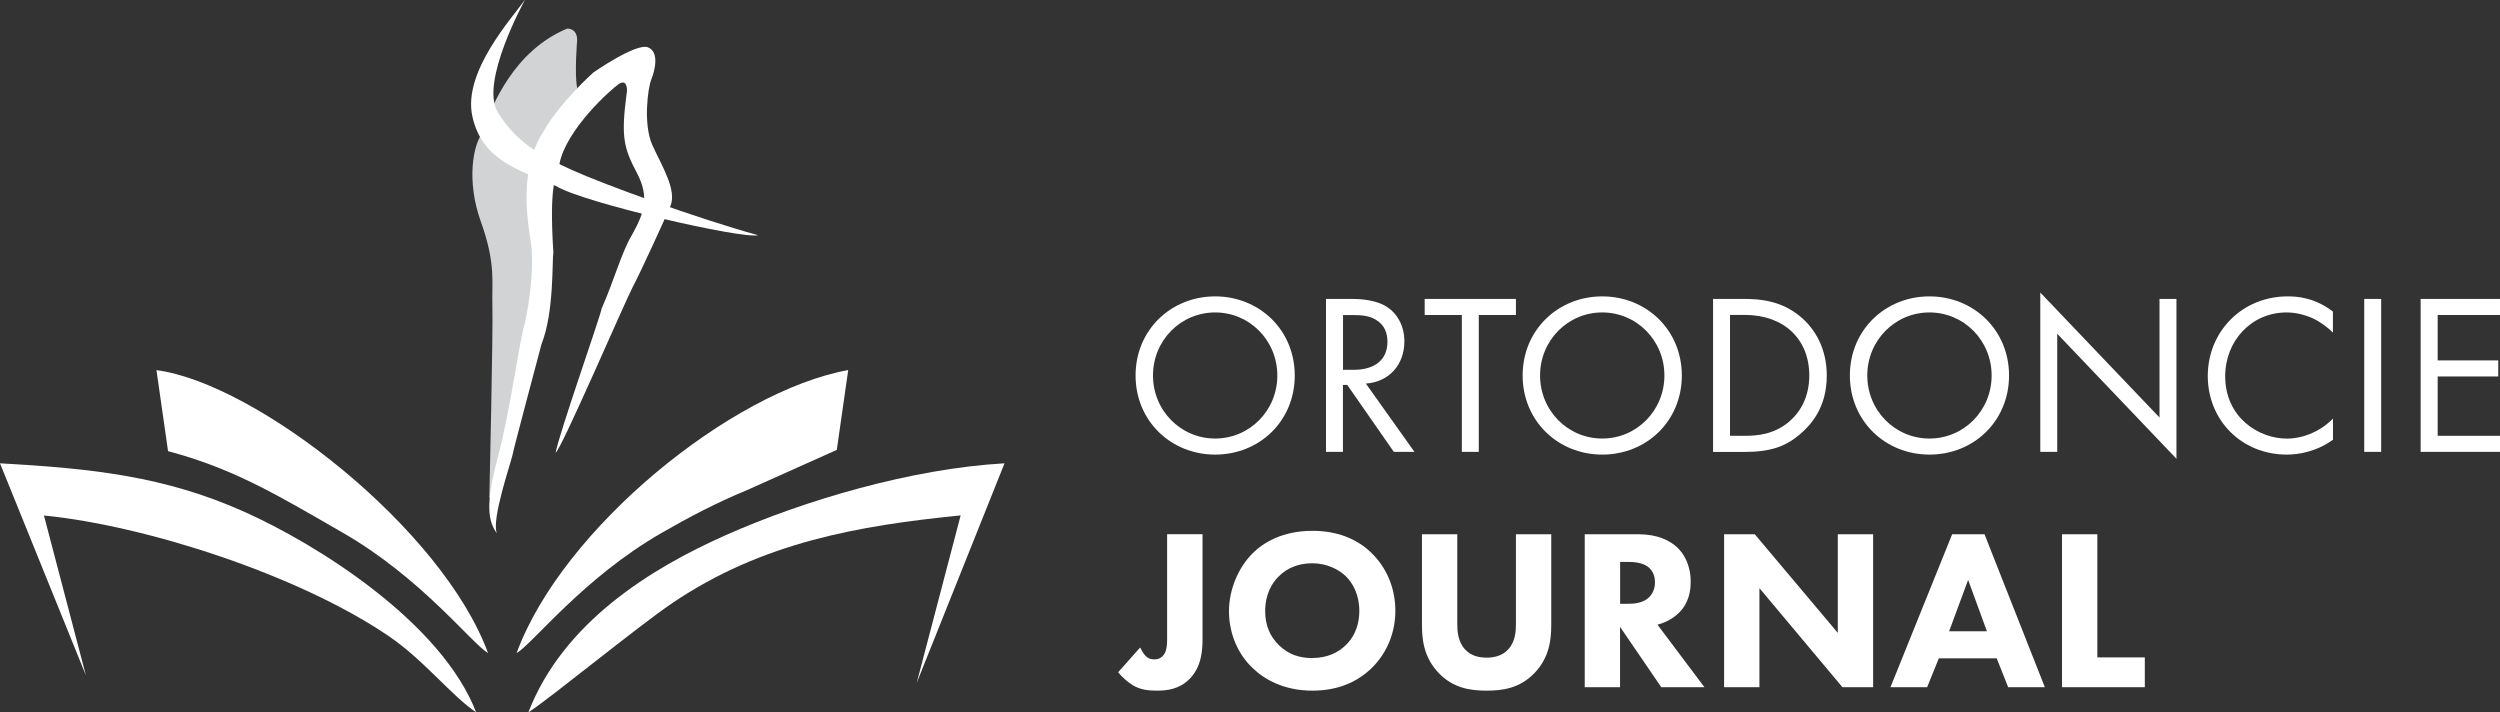
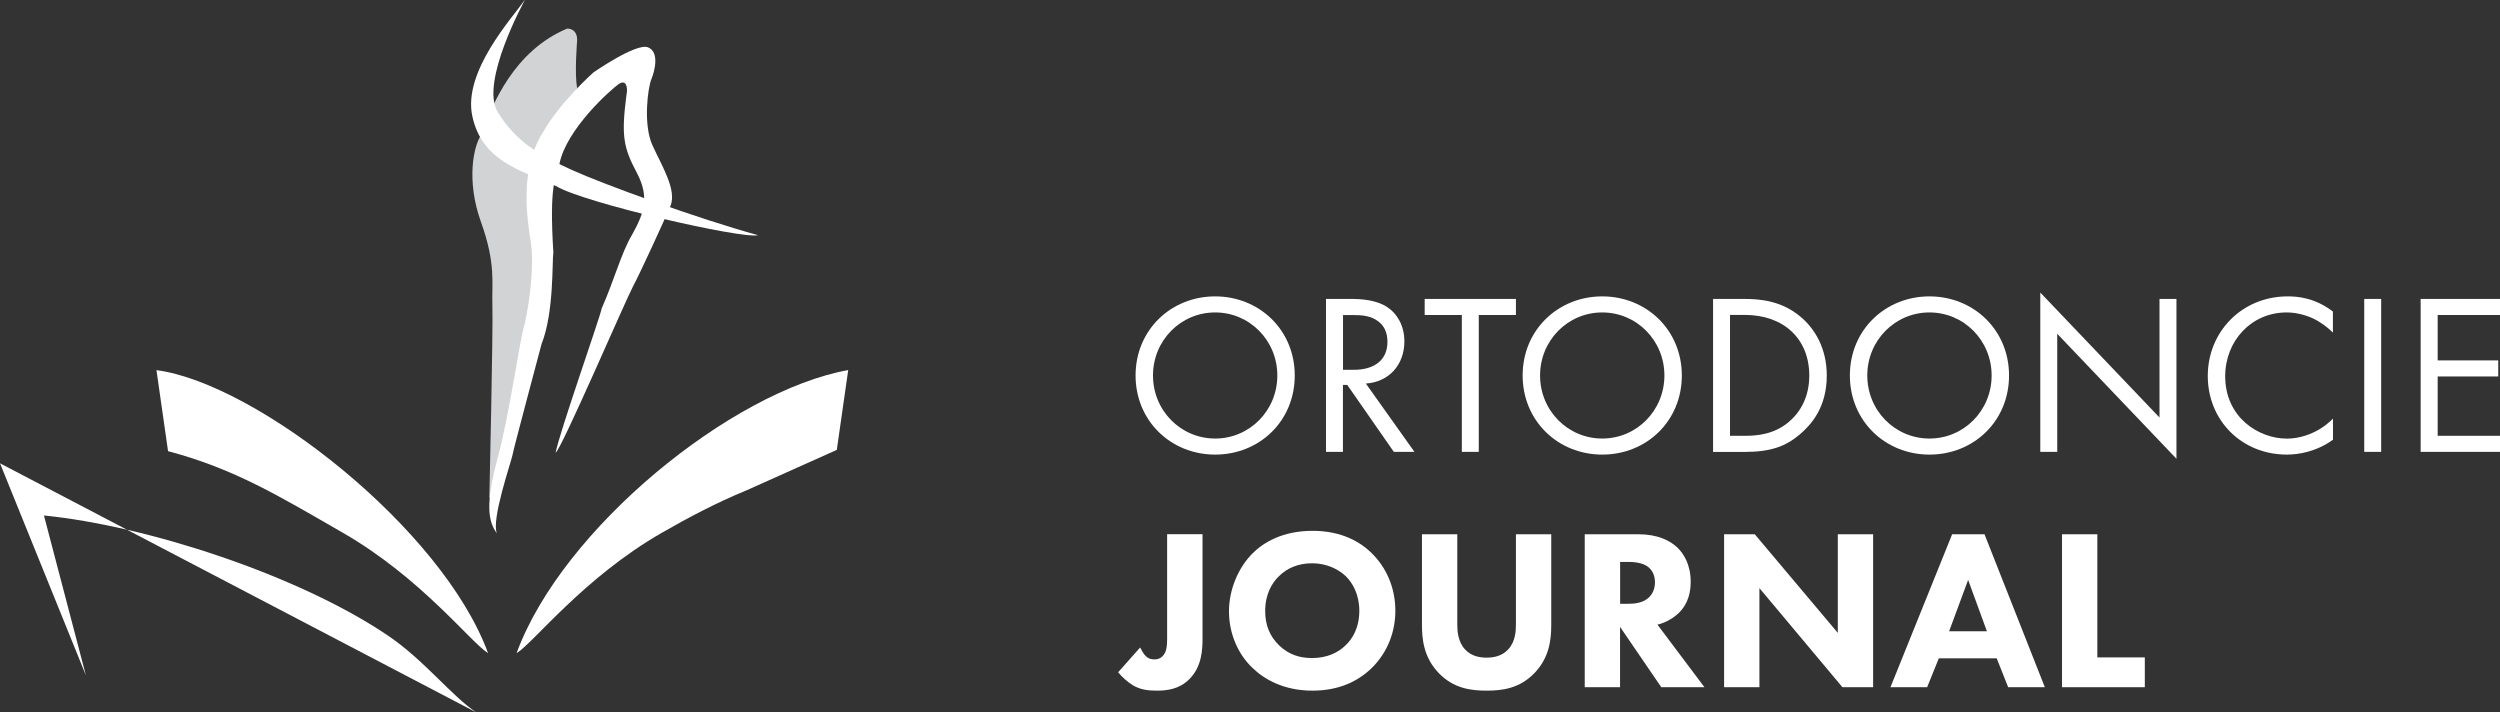
<svg xmlns="http://www.w3.org/2000/svg" xmlns:ns1="http://sodipodi.sourceforge.net/DTD/sodipodi-0.dtd" xmlns:ns2="http://www.inkscape.org/namespaces/inkscape" id="Vrstva_1" data-name="Vrstva 1" viewBox="0 0 312.86 89.15" version="1.1" ns1:docname="en_horizont_bila_orez.svg" width="312.86" height="89.15" ns2:version="1.1.2 (b8e25be833, 2022-02-05)">
  <rect x="0" y="0" width="312.86" height="89.15" fill="#333333" stroke="none" />
  <ns1:namedview id="namedview57" pagecolor="#ffffff" bordercolor="#666666" borderopacity="1.0" ns2:pageshadow="2" ns2:pageopacity="0.0" ns2:pagecheckerboard="0" showgrid="false" fit-margin-top="0" fit-margin-left="0" fit-margin-right="0" fit-margin-bottom="0" ns2:zoom="2.3512431" ns2:cx="156.7256" ns2:cy="131.84515" ns2:window-width="1920" ns2:window-height="1137" ns2:window-x="-8" ns2:window-y="-8" ns2:window-maximized="1" ns2:current-layer="Vrstva_1" />
  <defs id="defs4">
    <style id="style2">
      .cls-1 {
        fill: #fff;
      }

      .cls-2 {
        fill: #d1d3d4;
      }
    </style>
  </defs>
-   <path class="cls-1" d="M 66.13,89.15 C 69.18,87.13 79.65,78.52 84.11,75.49 95.38,67.85 107.5,65.77 120.22,64.5 l -5.5,20.96 10.99,-27.48 c -11.53,0.65 -25.05,4.6 -35,9.04 -9.2,4.1 -20.24,10.85 -24.59,22.13" id="path6" />
  <path class="cls-1" d="m 64.66,81.73 c 2.08,-1.25 8.35,-9.42 18.17,-15.06 3.37,-1.93 6.74,-3.72 10.62,-5.32 l 11.27,-5.05 1.43,-9.99 c -14.6,2.64 -35.8,19.85 -41.5,35.42" id="path8" />
-   <path class="cls-1" d="M 59.6,89.15 C 56.55,87.13 53.05,82.58 48.58,79.56 37.31,71.92 18.23,65.77 5.5,64.51 L 10.75,84.52 0,57.98 c 11.53,0.65 20.55,1.6 30.51,6.04 9.2,4.1 24.73,13.85 29.08,25.13" id="path10" />
+   <path class="cls-1" d="M 59.6,89.15 C 56.55,87.13 53.05,82.58 48.58,79.56 37.31,71.92 18.23,65.77 5.5,64.51 L 10.75,84.52 0,57.98 " id="path10" />
  <path class="cls-1" d="M 61.07,81.73 C 58.99,80.48 52.72,72.31 42.9,66.67 34.95,62.1 29.37,58.67 21.03,56.46 L 19.58,46.32 c 12.54,1.66 35.8,19.85 41.5,35.42" id="path12" />
  <path class="cls-2" d="m 61.24,62.24 c 0,0 0.48,-21.08 0.38,-23.94 -0.1,-2.86 0.48,-5.2 -1.43,-10.52 -1.91,-5.32 -0.86,-9.61 0,-10.85 1.44,-4.01 4.2,-10.59 10.78,-13.35 0,0 1.24,-0.1 1.26,1.41 0,0 -0.36,4.27 0,6.03 l -4.22,11.54 -0.19,4.86 0.1,7.3 v 3.53 l -1.19,4.63 -1.67,8.06 -3.1,11.83 -0.72,-0.52 z" id="path14" />
  <path class="cls-1" d="m 74.26,9.07 c 0,0 5.34,-3.72 6.82,-3.15 1.48,0.57 0.86,2.96 0.43,4.01 -0.43,1.05 -1.05,5.63 0.14,8.25 1.19,2.62 3.1,5.63 2.24,7.63 -0.86,2 -3.79,8.39 -4.71,10.11 -0.92,1.72 -8.93,20.32 -9.65,20.74 0.43,-2.38 5.67,-17.26 5.77,-18.07 1.51,-3.39 2.48,-7.01 3.77,-9.16 1.48,-2.67 2.29,-4.67 0.62,-7.82 -1.67,-3.15 -1.96,-4.58 -1.29,-9.73 0.19,-0.86 0,-2.05 -1,-1.34 -1,0.71 -6.53,5.63 -7.39,9.97 -0.48,1.81 -1.29,2.62 -0.76,11.06 -0.17,1.11 0.1,7.53 -1.48,11.49 -0.76,2.91 -3.48,13.02 -3.62,13.83 -0.14,0.81 -2.72,8.2 -1.96,9.87 -1.1,-1.53 -1.48,-3.58 0.1,-9.49 1.57,-5.91 2.62,-14.16 3.39,-16.83 0.71,-3.15 1.14,-7.49 0.76,-10.06 -0.38,-2.57 -1.57,-8.92 1.48,-13.78 2.19,-3.86 6.34,-7.53 6.34,-7.53 z" id="path16" />
  <path class="cls-1" d="m 65.68,0.01 c 0,0 -5.68,10.3 -3.39,14.02 2.29,3.72 5.2,5.39 9.3,7.25 4.1,1.86 15.98,6.15 23.27,8.15 C 92.95,29.95 72.98,25.38 69.58,23.28 65,21.28 60.33,20.13 59.11,14.55 57.89,8.97 64.14,2.2 65.67,0 Z" id="path18" />
  <g id="g54" transform="translate(-41.18,-23)">
    <path class="cls-1" d="m 183.29,69.99 c 0,-5.71 4.45,-9.9 9.96,-9.9 5.51,0 9.96,4.19 9.96,9.9 0,5.71 -4.42,9.9 -9.96,9.9 -5.54,0 -9.96,-4.22 -9.96,-9.9 z m 2.18,0 c 0,4.39 3.47,7.89 7.78,7.89 4.31,0 7.78,-3.5 7.78,-7.89 0,-4.39 -3.47,-7.89 -7.78,-7.89 -4.31,0 -7.78,3.5 -7.78,7.89 z" id="path20" />
    <path class="cls-1" d="m 210.19,60.41 c 1.29,0 3.22,0.09 4.65,1.06 1.12,0.75 2.09,2.21 2.09,4.25 0,2.93 -1.92,5.08 -4.82,5.28 l 6.08,8.55 h -2.58 l -5.83,-8.38 h -0.54 v 8.38 h -2.12 V 60.41 Z m -0.95,8.87 h 1.35 c 2.64,0 4.22,-1.26 4.22,-3.5 0,-1.06 -0.32,-2.12 -1.52,-2.81 -0.86,-0.49 -1.84,-0.54 -2.75,-0.54 h -1.29 v 6.86 z" id="path22" />
    <path class="cls-1" d="m 226.24,62.42 v 17.13 h -2.12 V 62.42 h -4.65 v -2.01 h 11.42 v 2.01 z" id="path24" />
    <path class="cls-1" d="m 231.73,69.99 c 0,-5.71 4.45,-9.9 9.96,-9.9 5.51,0 9.96,4.19 9.96,9.9 0,5.71 -4.42,9.9 -9.96,9.9 -5.54,0 -9.96,-4.22 -9.96,-9.9 z m 2.18,0 c 0,4.39 3.47,7.89 7.78,7.89 4.31,0 7.78,-3.5 7.78,-7.89 0,-4.39 -3.47,-7.89 -7.78,-7.89 -4.31,0 -7.78,3.5 -7.78,7.89 z" id="path26" />
    <path class="cls-1" d="m 255.56,60.41 h 3.9 c 1.92,0 4.65,0.2 7.06,2.24 1.75,1.47 3.27,3.9 3.27,7.35 0,4.02 -1.98,6.17 -3.36,7.35 -1.75,1.49 -3.59,2.21 -7,2.21 h -3.87 V 60.42 Z m 2.12,17.13 h 1.86 c 1.52,0 3.62,-0.17 5.48,-1.72 1.43,-1.2 2.58,-3.1 2.58,-5.83 0,-4.59 -3.21,-7.58 -8.06,-7.58 h -1.86 v 15.12 z" id="path28" />
    <path class="cls-1" d="m 272.68,69.99 c 0,-5.71 4.45,-9.9 9.96,-9.9 5.51,0 9.96,4.19 9.96,9.9 0,5.71 -4.42,9.9 -9.96,9.9 -5.54,0 -9.96,-4.22 -9.96,-9.9 z m 2.18,0 c 0,4.39 3.47,7.89 7.78,7.89 4.31,0 7.78,-3.5 7.78,-7.89 0,-4.39 -3.47,-7.89 -7.78,-7.89 -4.31,0 -7.78,3.5 -7.78,7.89 z" id="path30" />
    <path class="cls-1" d="M 296.51,79.55 V 59.61 l 14.92,15.64 V 60.41 h 2.12 v 20 L 298.63,64.77 v 14.78 z" id="path32" />
    <path class="cls-1" d="m 333.14,64.63 c -0.6,-0.6 -1.52,-1.32 -2.5,-1.78 -1,-0.46 -2.18,-0.75 -3.3,-0.75 -4.42,0 -7.69,3.56 -7.69,7.98 0,5.19 4.22,7.81 7.72,7.81 1.29,0 2.55,-0.37 3.56,-0.89 1.09,-0.54 1.86,-1.26 2.21,-1.61 v 2.64 c -2.12,1.52 -4.33,1.86 -5.77,1.86 -5.68,0 -9.9,-4.3 -9.9,-9.84 0,-5.54 4.28,-9.96 10.01,-9.96 1.15,0 3.36,0.14 5.65,1.9 v 2.64 z" id="path34" />
    <path class="cls-1" d="m 339.17,60.41 v 19.14 h -2.12 V 60.41 Z" id="path36" />
    <path class="cls-1" d="m 354.04,62.42 h -7.8 v 5.68 h 7.58 v 2.01 h -7.58 v 7.43 h 7.8 v 2.01 h -9.93 V 60.41 h 9.93 z" id="path38" />
    <path class="cls-1" d="m 191.67,89.86 v 13.03 c 0,1.43 -0.09,3.56 -1.66,5.11 -1.26,1.26 -2.81,1.43 -4.05,1.43 -1.03,0 -2.04,-0.09 -3.04,-0.69 -0.6,-0.37 -1.32,-1 -1.81,-1.61 l 2.75,-3.1 c 0.17,0.35 0.46,0.83 0.69,1.06 0.32,0.32 0.66,0.43 1.09,0.43 0.37,0 0.72,-0.09 1.03,-0.4 0.55,-0.54 0.57,-1.46 0.57,-2.27 v -13 h 4.42 z" id="path40" />
    <path class="cls-1" d="m 212.82,92.21 c 1.81,1.75 2.98,4.28 2.98,7.23 0,2.55 -0.92,5.17 -2.98,7.18 -1.78,1.72 -4.19,2.81 -7.4,2.81 -3.59,0 -6.03,-1.43 -7.46,-2.81 -1.84,-1.72 -2.98,-4.31 -2.98,-7.12 0,-2.81 1.23,-5.54 2.96,-7.26 1.29,-1.29 3.67,-2.81 7.49,-2.81 2.98,0 5.48,0.92 7.4,2.78 z m -11.62,2.93 c -0.83,0.8 -1.69,2.21 -1.69,4.33 0,1.75 0.57,3.16 1.75,4.3 1.23,1.18 2.61,1.58 4.11,1.58 1.95,0 3.33,-0.72 4.25,-1.64 0.75,-0.72 1.67,-2.07 1.67,-4.28 0,-1.98 -0.8,-3.44 -1.67,-4.3 -0.95,-0.92 -2.47,-1.64 -4.22,-1.64 -1.75,0 -3.16,0.6 -4.19,1.64 z" id="path42" />
    <path class="cls-1" d="m 235.31,101.2 c 0,1.84 -0.23,4.1 -2.12,6.05 -1.84,1.89 -3.96,2.18 -5.97,2.18 -2.01,0 -4.13,-0.29 -5.97,-2.18 -1.89,-1.95 -2.12,-4.22 -2.12,-6.05 V 89.86 h 4.42 v 11.22 c 0,0.83 0.06,2.24 1,3.22 0.77,0.83 1.84,1 2.67,1 0.83,0 1.89,-0.17 2.67,-1 0.95,-0.98 1,-2.38 1,-3.22 V 89.86 h 4.42 z" id="path44" />
    <path class="cls-1" d="m 246.22,89.86 c 2.44,0 3.96,0.8 4.88,1.67 0.8,0.77 1.66,2.15 1.66,4.28 0,1.2 -0.26,2.7 -1.49,3.9 -0.66,0.63 -1.61,1.21 -2.67,1.46 l 5.88,7.83 h -5.4 l -5.16,-7.55 V 109 H 239.5 V 89.86 h 6.71 z m -2.29,8.7 h 1 c 0.8,0 1.89,-0.09 2.64,-0.83 0.32,-0.32 0.72,-0.92 0.72,-1.86 0,-1.09 -0.52,-1.66 -0.89,-1.95 -0.72,-0.54 -1.86,-0.6 -2.44,-0.6 h -1.03 v 5.25 z" id="path46" />
    <path class="cls-1" d="M 256.94,109 V 89.86 h 3.84 l 10.39,12.34 V 89.86 h 4.42 V 109 h -3.84 L 261.36,96.6 V 109 Z" id="path48" />
    <path class="cls-1" d="m 291.04,105.39 h -7.23 l -1.46,3.61 h -4.59 l 7.72,-19.14 h 4.05 l 7.55,19.14 h -4.59 l -1.43,-3.61 z M 289.83,102 287.48,95.57 285.1,102 Z" id="path50" />
    <path class="cls-1" d="m 303.65,89.86 v 15.41 h 5.94 V 109 H 299.23 V 89.86 Z" id="path52" />
  </g>
</svg>